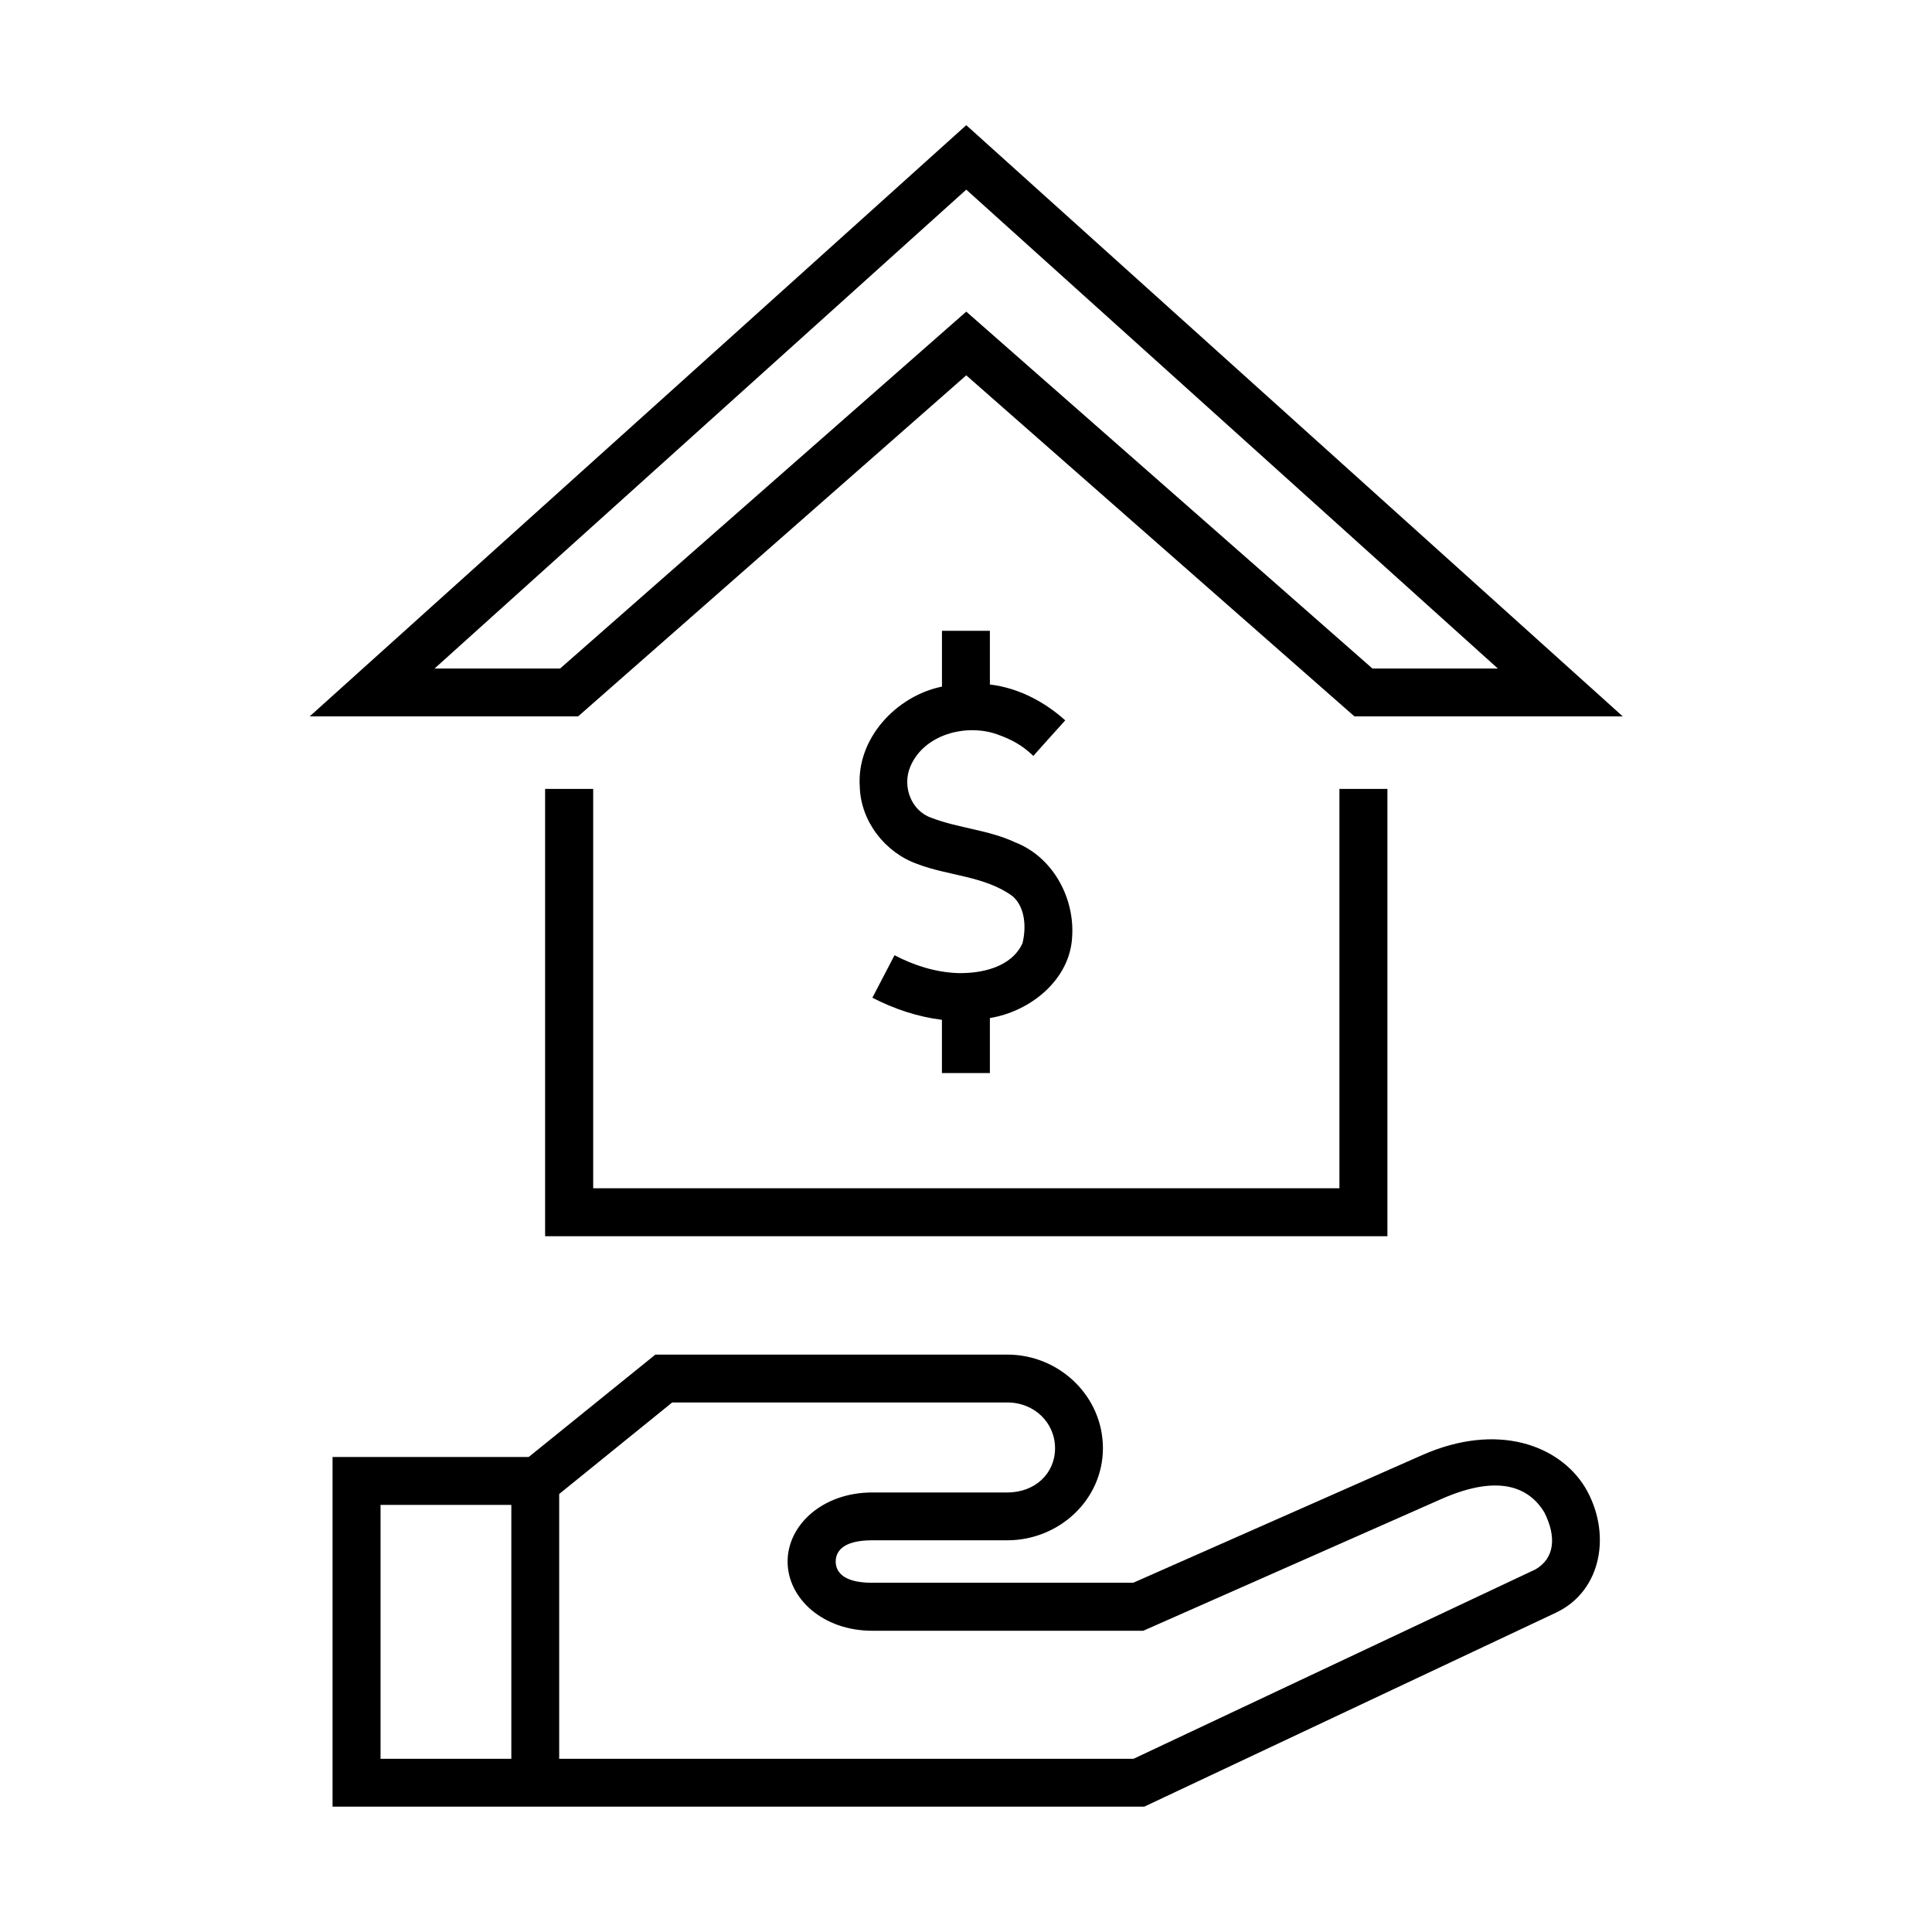
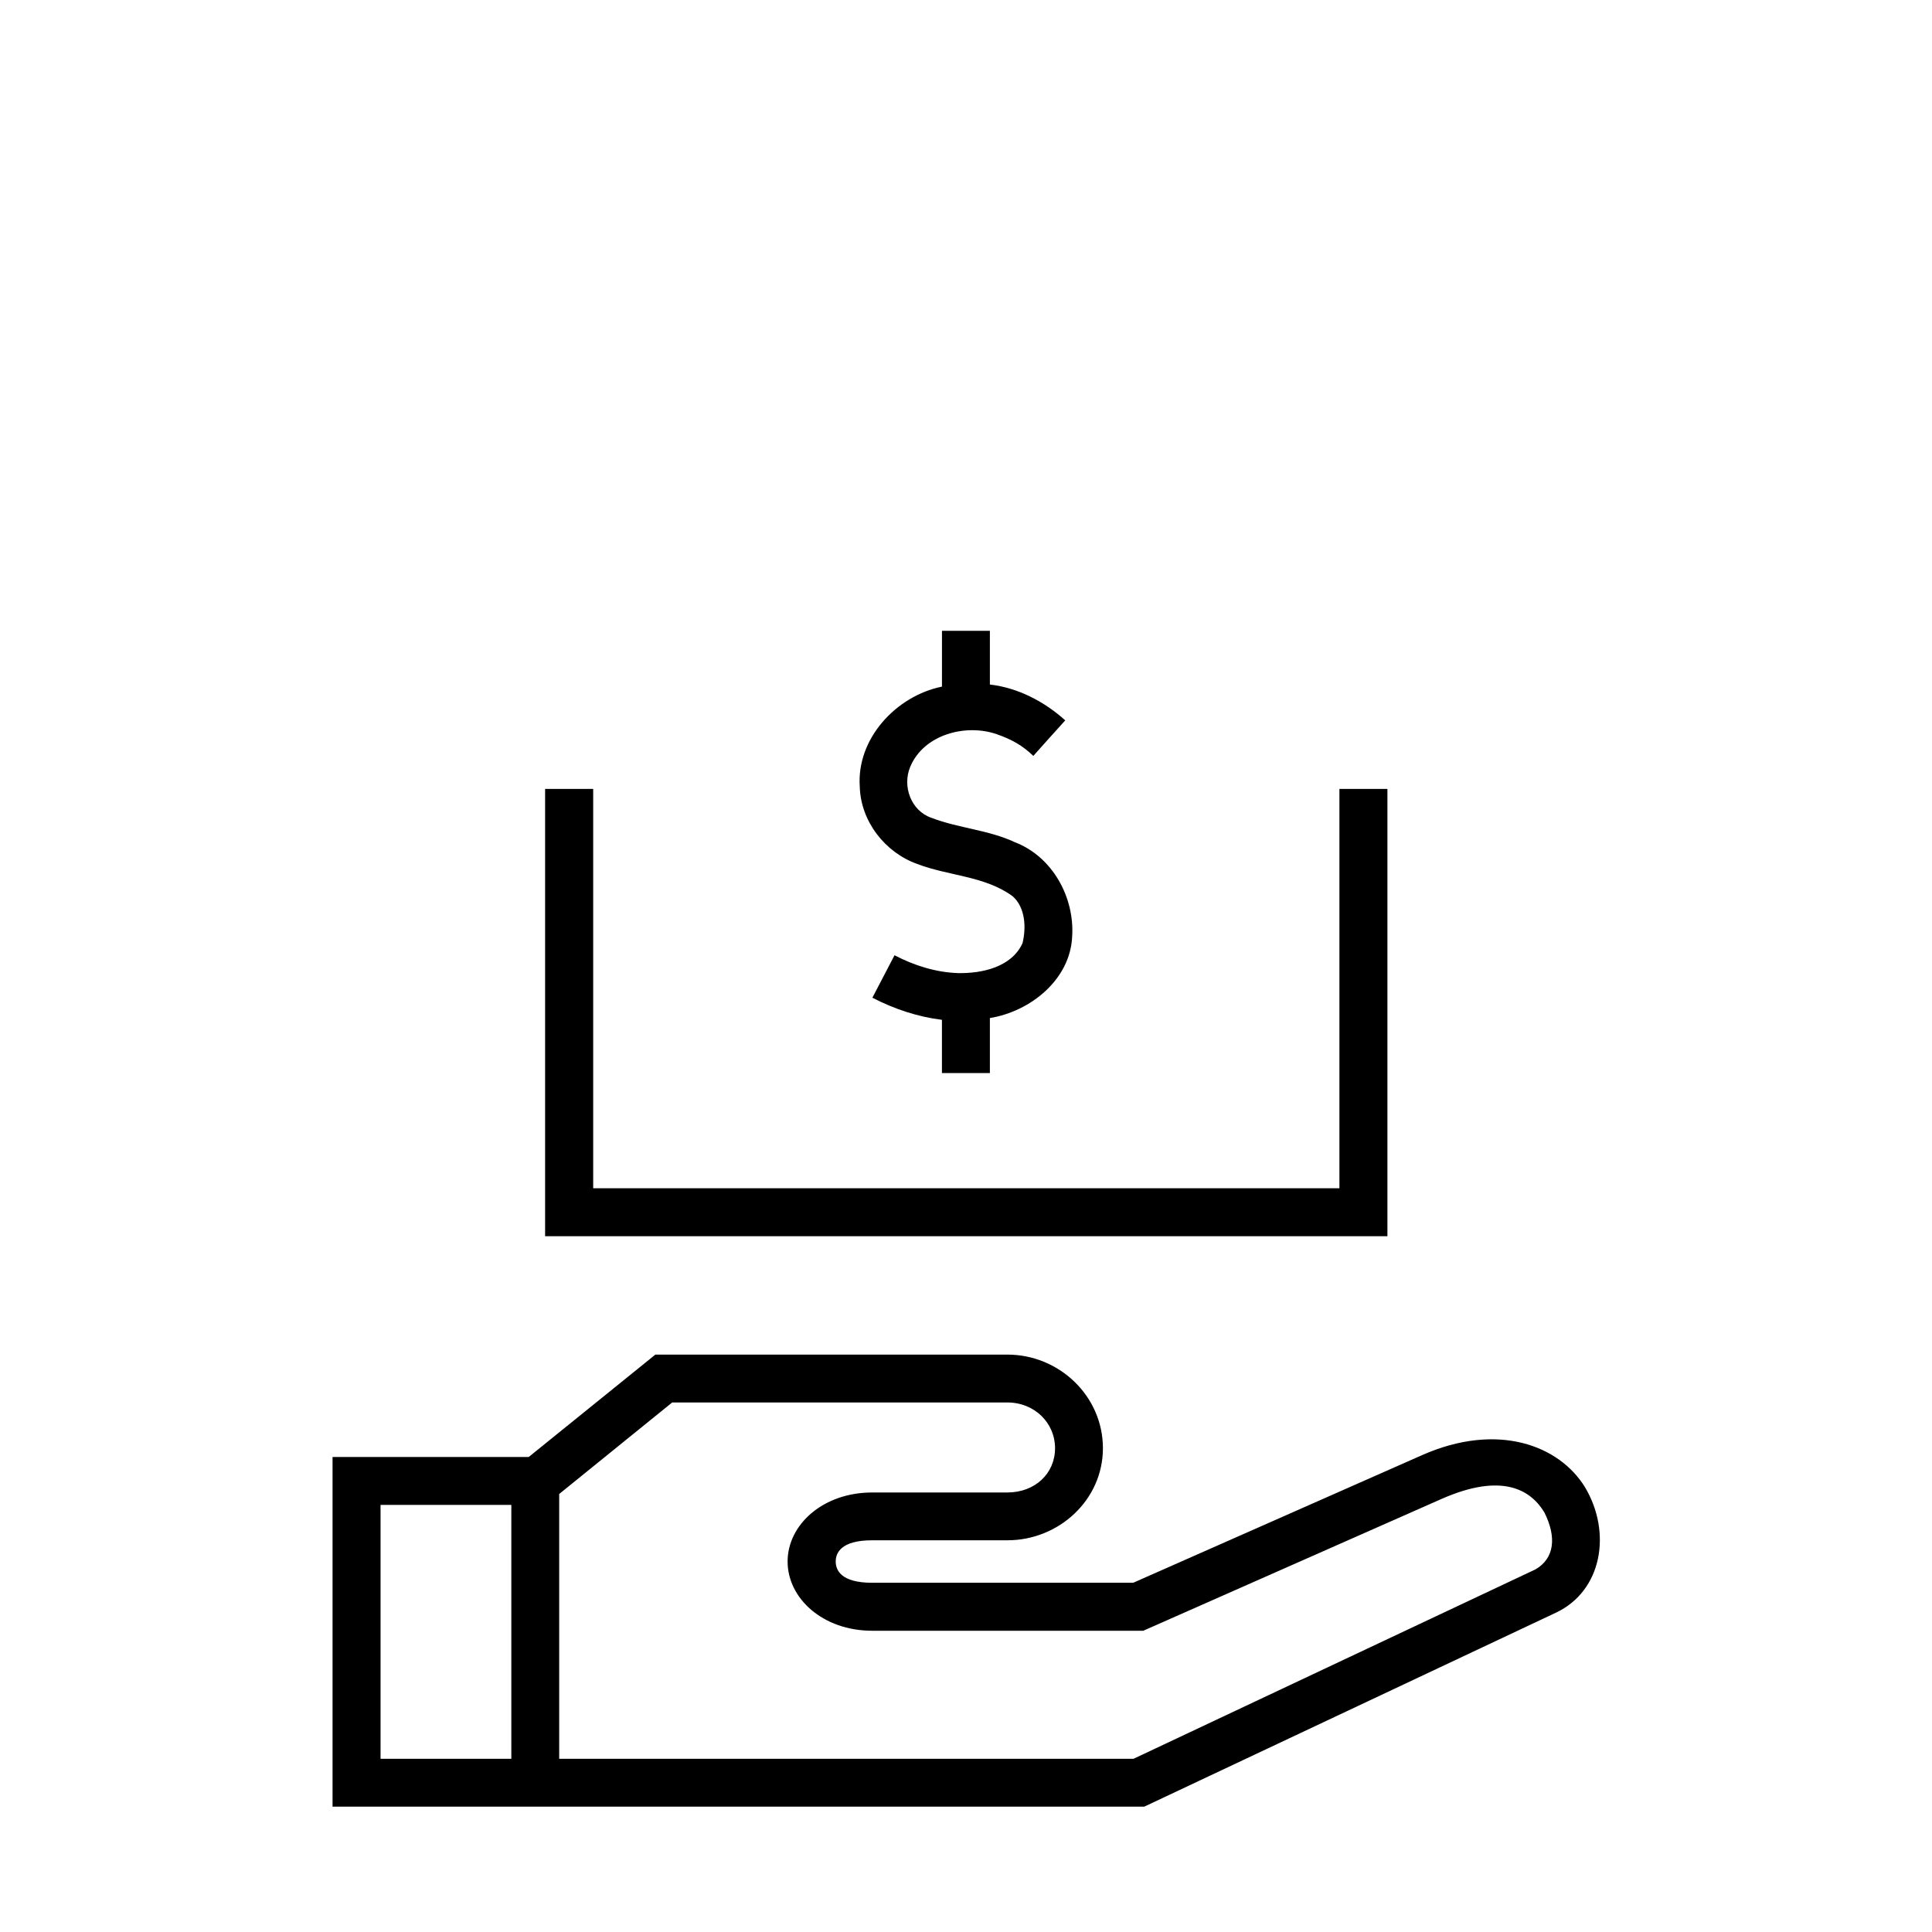
<svg xmlns="http://www.w3.org/2000/svg" fill="#000000" width="800px" height="800px" version="1.1" viewBox="144 144 512 512">
  <g>
    <path d="m284.11 530.12h-51.98v92.656h215.12l109.07-51.391c12.277-5.777 14.871-21.258 7.727-33.246-6.824-11.137-23.176-17.348-43.184-8.512l-76.555 33.824h-69.184c-8.32 0-9.652-3.41-9.652-5.633 0-2.215 1.332-5.625 9.652-5.625h35.824c13.684 0 25.336-10.699 25.336-24.402 0-13.758-11.516-24.809-25.336-24.809h-93.27zm38.027-14.453h88.805c7.199 0 12.656 5.391 12.656 12.133 0 6.699-5.305 11.723-12.656 11.723h-35.824c-13.031 0-22.395 8.547-22.395 18.305 0 9.773 9.363 18.336 22.395 18.336h71.863l79.016-34.918c16.156-7.121 23.668-2.367 27.254 3.519 3.356 6.652 2.656 12.25-2.332 15.137l-106.53 50.199h-152.2v-70.176zm-77.289 27.141h34.66v67.293h-34.66z" />
-     <path d="m400.07 177.17-174 156.68h71.137l102.86-90.383 102.87 90.383h71.109zm0 17.086 140.88 126.91h-33.238l-107.64-94.582-107.64 94.582h-33.27z" />
    <path d="m288.46 353.07v118.54h223.22v-118.54h-12.719v105.83h-197.76v-105.83z" />
    <path d="m393.63 325.96c-12.133 2.473-22.684 13.785-21.781 26.555 0.258 9.129 6.676 17.402 15.215 20.438 8.312 3.203 17.934 3.152 25.309 8.57 3.379 3 3.609 8.336 2.598 12.449-2.918 6.359-10.793 8.047-17.148 7.906-5.859-0.207-11.574-2.012-16.766-4.727l-5.867 11.254c5.75 2.973 11.992 5.07 18.43 5.859v14.105h12.707v-14.574c10.73-1.746 21.32-10.172 21.809-21.66 0.645-10.383-5.25-21.109-15.16-24.926-7-3.293-14.93-3.707-22.125-6.473-5.453-1.863-7.789-8.395-5.629-13.531 3.59-8.598 14.758-11.484 22.941-8.629 3.973 1.398 6.711 2.914 9.68 5.746 2.57-2.887 5.859-6.559 8.457-9.418-5.535-4.988-12.512-8.633-19.973-9.5v-14.238h-12.695z" />
  </g>
</svg>